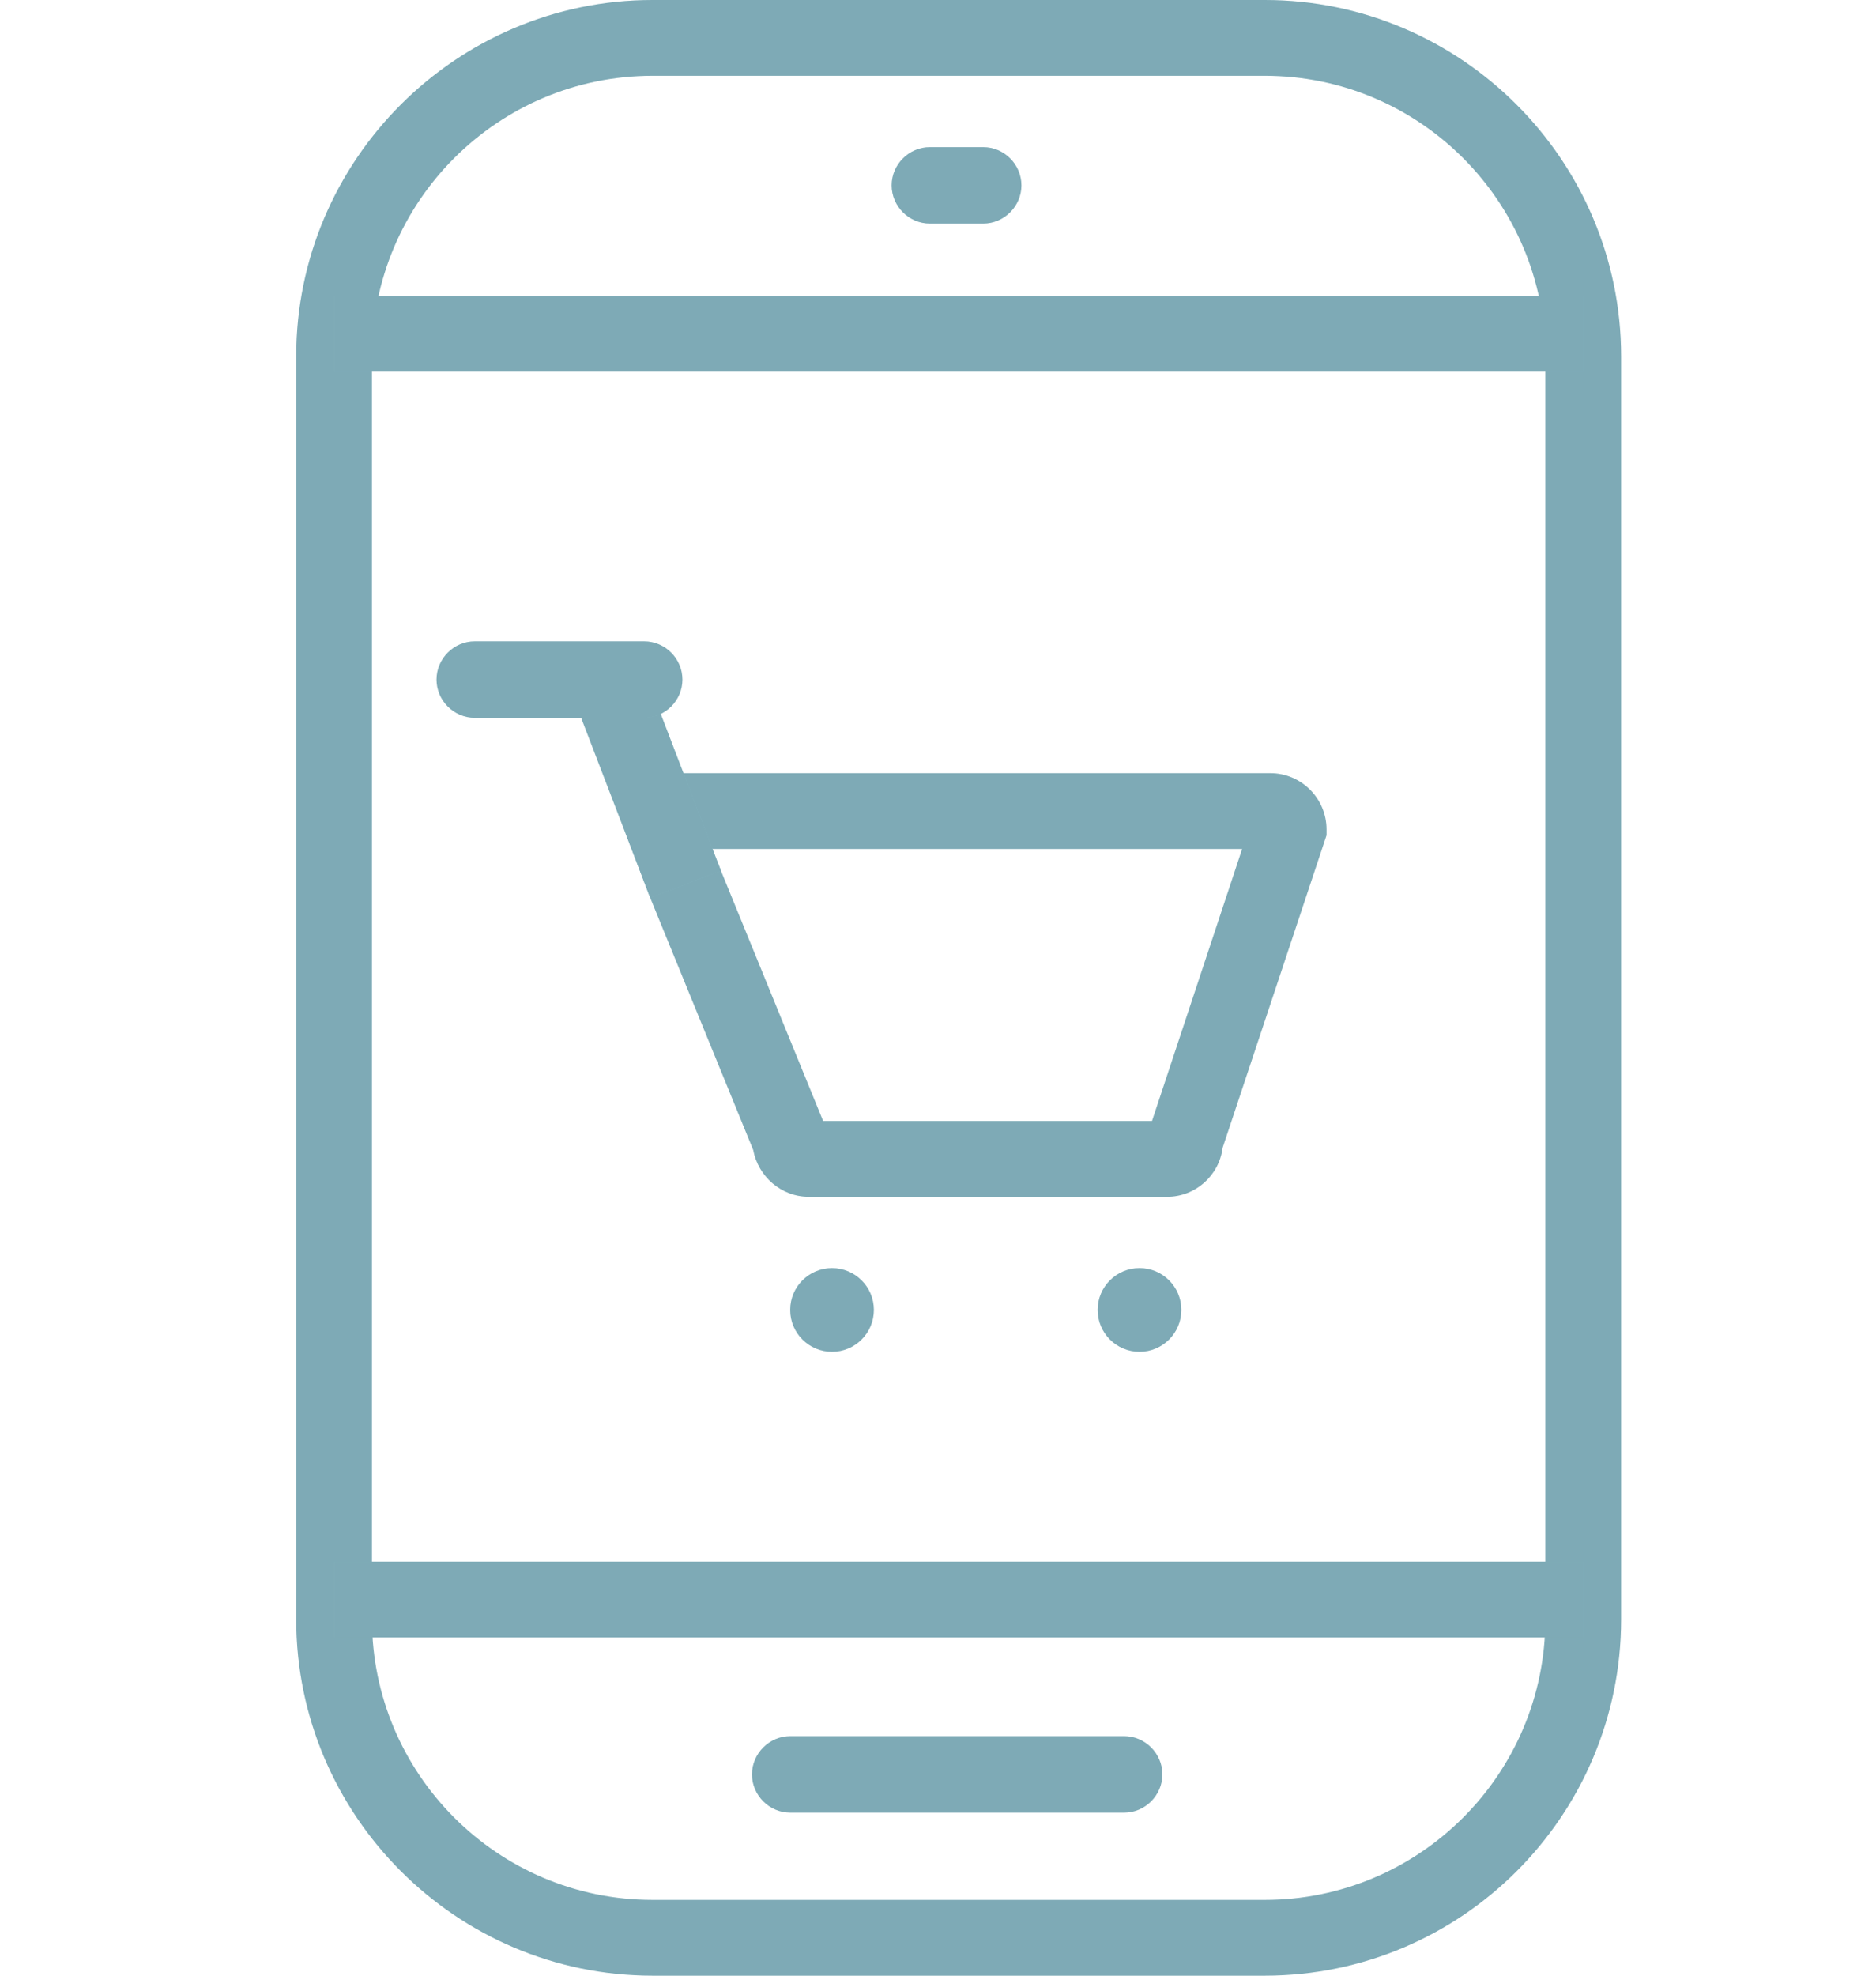
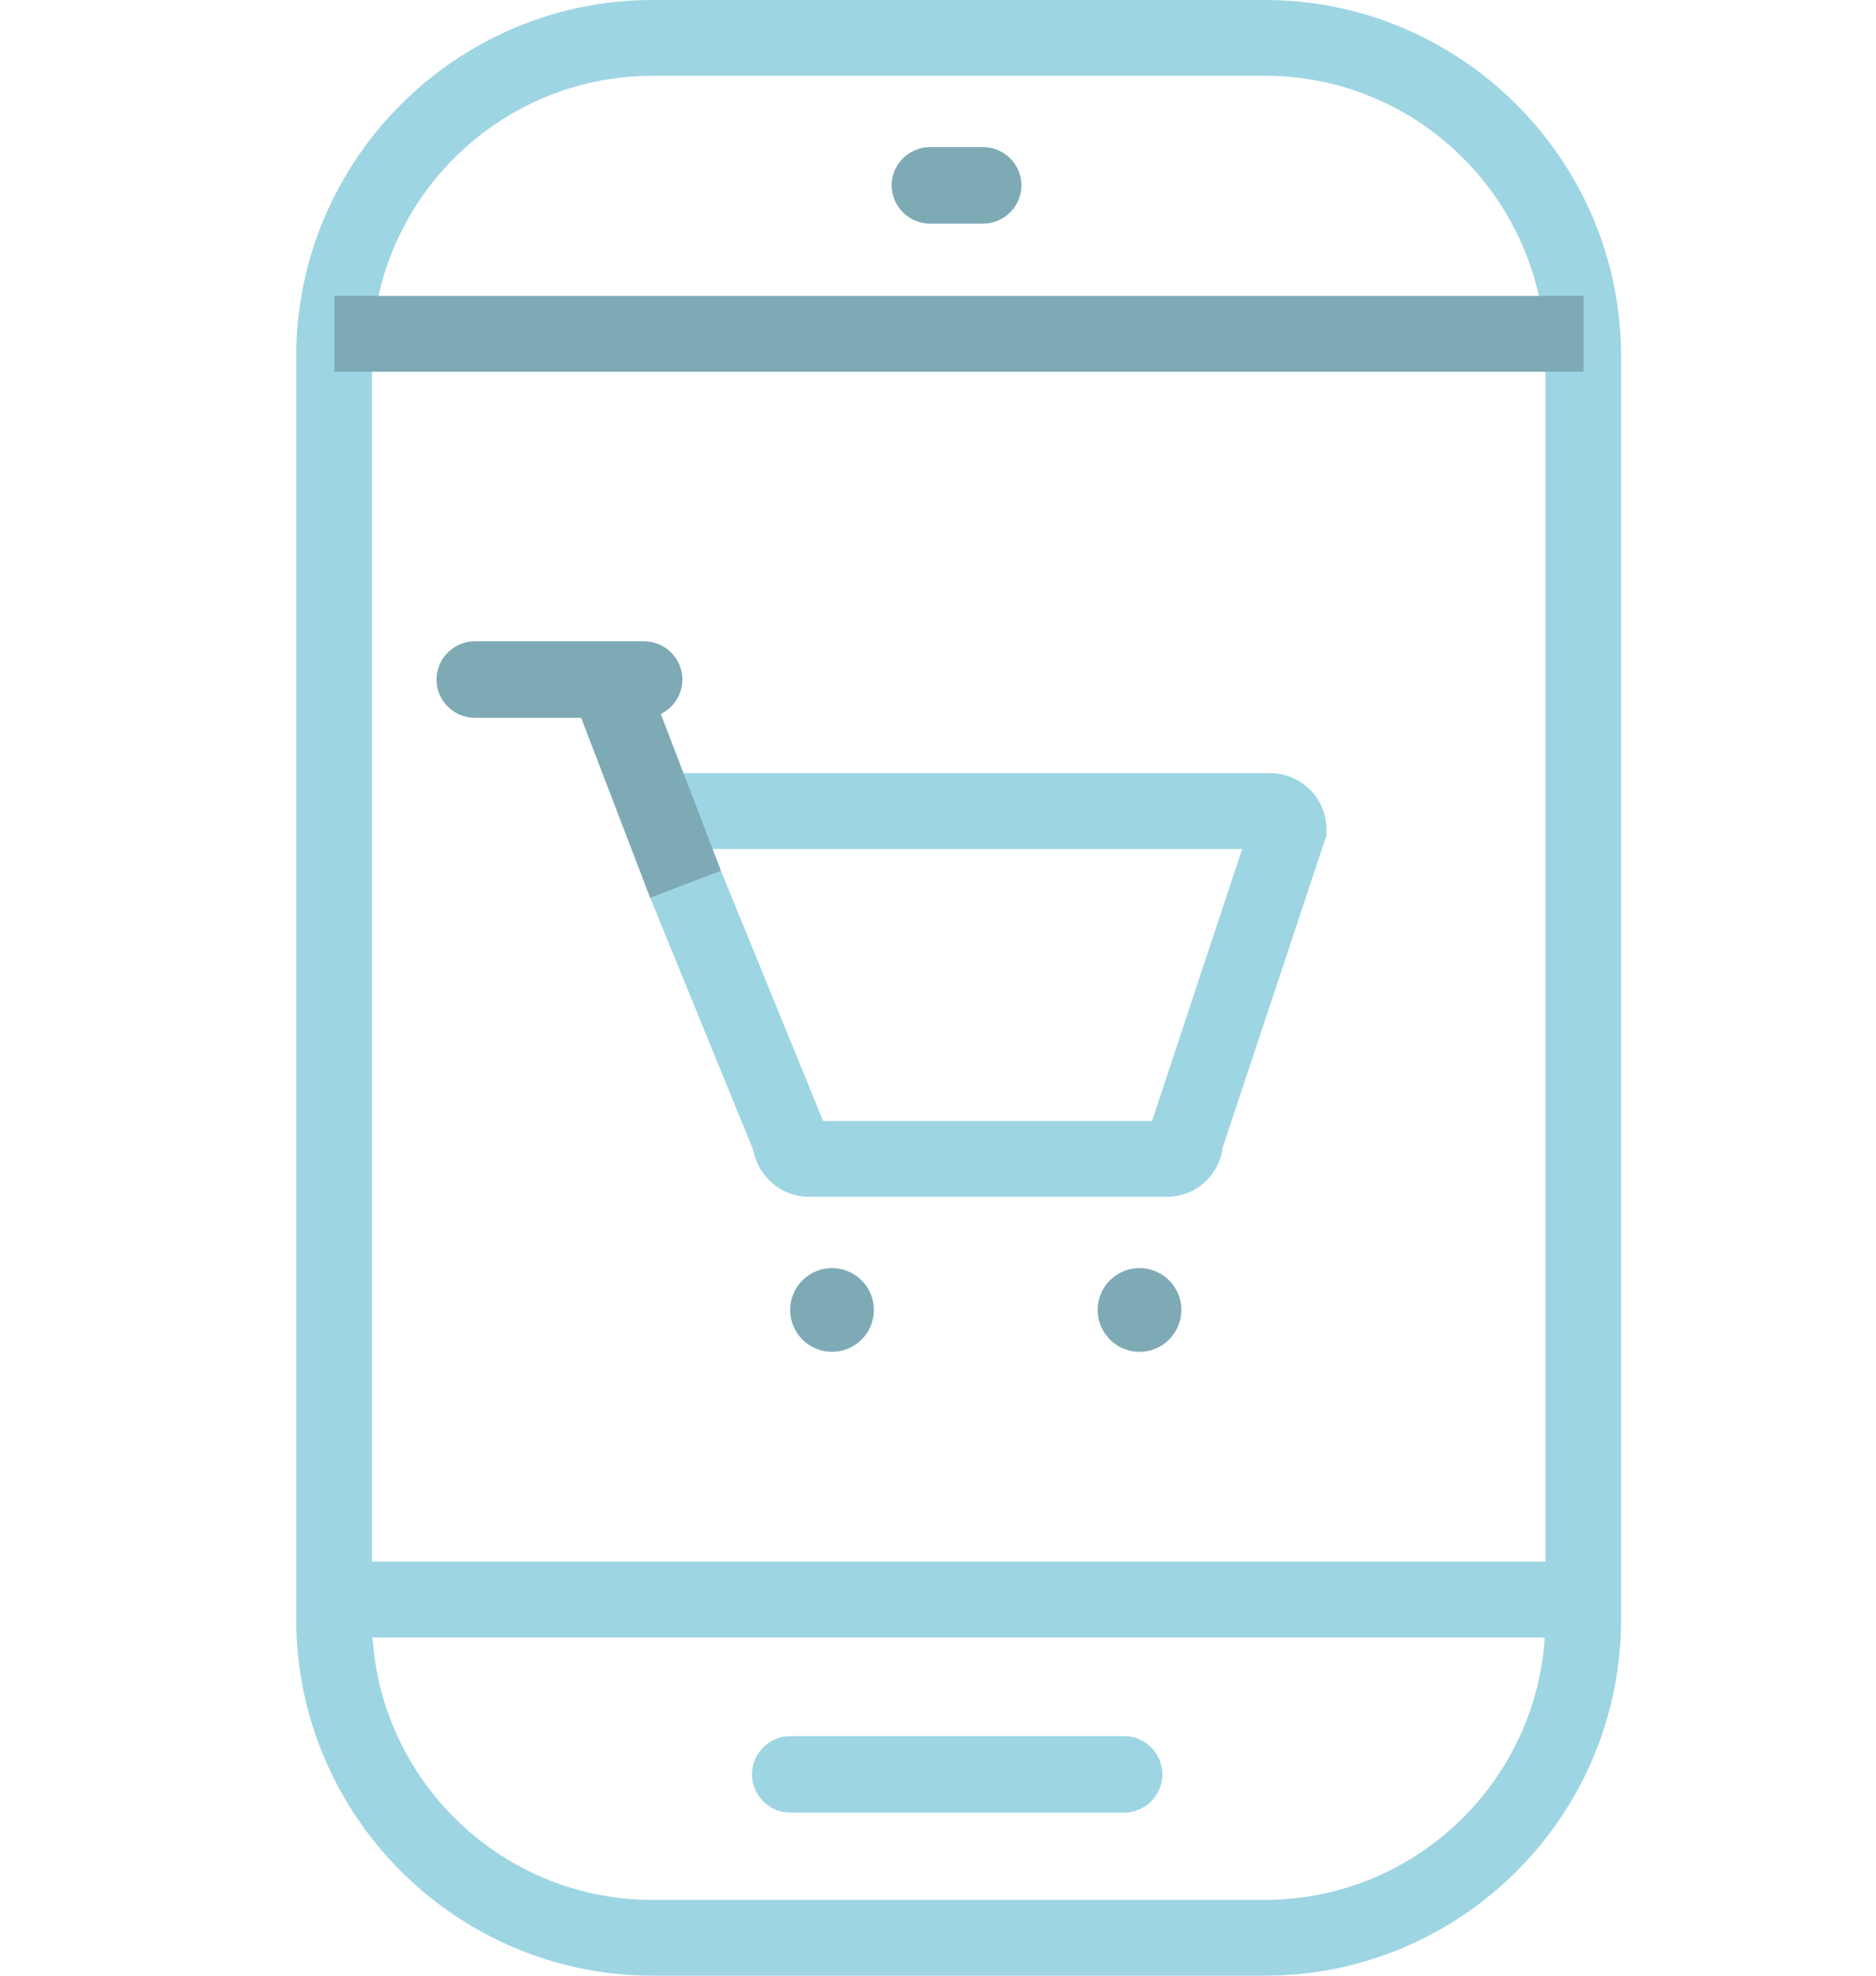
<svg xmlns="http://www.w3.org/2000/svg" width="38" height="40" viewBox="0 0 38 40" fill="none">
  <path d="M25.62 40H13.217C9.243 40 6 36.757 6 32.783V7.217C6 3.243 9.243 0 13.217 0H25.62C29.594 0 32.837 3.243 32.837 7.217V32.783C32.837 36.771 29.594 40 25.62 40ZM13.217 1.534C10.091 1.534 7.534 4.076 7.534 7.217V32.783C7.534 35.909 10.076 38.466 13.217 38.466H25.62C28.747 38.466 31.303 35.924 31.303 32.783V7.217C31.303 4.091 28.761 1.534 25.62 1.534H13.217Z" fill="#9DD5E3" />
-   <path d="M25.62 40H13.217C9.243 40 6 36.757 6 32.783V7.217C6 3.243 9.243 0 13.217 0H25.62C29.594 0 32.837 3.243 32.837 7.217V32.783C32.837 36.771 29.594 40 25.62 40ZM13.217 1.534C10.091 1.534 7.534 4.076 7.534 7.217V32.783C7.534 35.909 10.076 38.466 13.217 38.466H25.62C28.747 38.466 31.303 35.924 31.303 32.783V7.217C31.303 4.091 28.761 1.534 25.62 1.534H13.217Z" fill="black" fill-opacity="0.2" />
  <path d="M32.078 5.992H6.775V7.526H32.078V5.992Z" fill="#9DD5E3" />
  <path d="M32.078 5.992H6.775V7.526H32.078V5.992Z" fill="black" fill-opacity="0.2" />
  <path d="M32.078 31.617H6.775V33.151H32.078V31.617Z" fill="#9DD5E3" />
-   <path d="M32.078 31.617H6.775V33.151H32.078V31.617Z" fill="black" fill-opacity="0.2" />
  <path d="M22.771 36.699H16.007C15.583 36.699 15.232 36.348 15.232 35.925C15.232 35.501 15.583 35.15 16.007 35.15H22.771C23.194 35.15 23.545 35.501 23.545 35.925C23.545 36.348 23.194 36.699 22.771 36.699Z" fill="#9DD5E3" />
-   <path d="M22.771 36.699H16.007C15.583 36.699 15.232 36.348 15.232 35.925C15.232 35.501 15.583 35.15 16.007 35.15H22.771C23.194 35.15 23.545 35.501 23.545 35.925C23.545 36.348 23.194 36.699 22.771 36.699Z" fill="black" fill-opacity="0.2" />
  <path d="M19.916 4.527H18.835C18.411 4.527 18.061 4.176 18.061 3.753C18.061 3.329 18.411 2.979 18.835 2.979H19.916C20.34 2.979 20.69 3.329 20.69 3.753C20.69 4.176 20.34 4.527 19.916 4.527Z" fill="#9DD5E3" />
  <path d="M19.916 4.527H18.835C18.411 4.527 18.061 4.176 18.061 3.753C18.061 3.329 18.411 2.979 18.835 2.979H19.916C20.34 2.979 20.69 3.329 20.69 3.753C20.69 4.176 20.34 4.527 19.916 4.527Z" fill="black" fill-opacity="0.2" />
  <path d="M23.641 24.23H16.381C15.825 24.23 15.358 23.821 15.256 23.28L13.167 18.167L12.684 16.896L12.67 16.794C12.67 16.166 13.181 15.654 13.809 15.654H25.731C26.359 15.654 26.87 16.166 26.87 16.794V16.911L24.766 23.236C24.693 23.806 24.211 24.23 23.641 24.23ZM16.673 22.696H23.335L25.161 17.188H14.423L16.673 22.696Z" fill="#9DD5E3" />
-   <path d="M23.641 24.23H16.381C15.825 24.23 15.358 23.821 15.256 23.28L13.167 18.167L12.684 16.896L12.67 16.794C12.67 16.166 13.181 15.654 13.809 15.654H25.731C26.359 15.654 26.87 16.166 26.87 16.794V16.911L24.766 23.236C24.693 23.806 24.211 24.23 23.641 24.23ZM16.673 22.696H23.335L25.161 17.188H14.423L16.673 22.696Z" fill="black" fill-opacity="0.2" />
  <path d="M16.853 27.369C17.321 27.369 17.701 26.989 17.701 26.521C17.701 26.053 17.321 25.674 16.853 25.674C16.385 25.674 16.006 26.053 16.006 26.521C16.006 26.989 16.385 27.369 16.853 27.369Z" fill="#9DD5E3" />
  <path d="M16.853 27.369C17.321 27.369 17.701 26.989 17.701 26.521C17.701 26.053 17.321 25.674 16.853 25.674C16.385 25.674 16.006 26.053 16.006 26.521C16.006 26.989 16.385 27.369 16.853 27.369Z" fill="black" fill-opacity="0.2" />
  <path d="M23.082 27.369C23.55 27.369 23.929 26.989 23.929 26.521C23.929 26.053 23.55 25.674 23.082 25.674C22.614 25.674 22.234 26.053 22.234 26.521C22.234 26.989 22.614 27.369 23.082 27.369Z" fill="#9DD5E3" />
  <path d="M23.082 27.369C23.55 27.369 23.929 26.989 23.929 26.521C23.929 26.053 23.55 25.674 23.082 25.674C22.614 25.674 22.234 26.053 22.234 26.521C22.234 26.989 22.614 27.369 23.082 27.369Z" fill="black" fill-opacity="0.2" />
  <path d="M12.969 13.372L11.537 13.922L13.171 18.177L14.603 17.628L12.969 13.372Z" fill="#9DD5E3" />
  <path d="M12.969 13.372L11.537 13.922L13.171 18.177L14.603 17.628L12.969 13.372Z" fill="black" fill-opacity="0.2" />
  <path d="M13.049 14.533H9.616C9.192 14.533 8.842 14.182 8.842 13.759C8.842 13.335 9.192 12.984 9.616 12.984H13.049C13.473 12.984 13.823 13.335 13.823 13.759C13.823 14.182 13.473 14.533 13.049 14.533Z" fill="#9DD5E3" />
  <path d="M13.049 14.533H9.616C9.192 14.533 8.842 14.182 8.842 13.759C8.842 13.335 9.192 12.984 9.616 12.984H13.049C13.473 12.984 13.823 13.335 13.823 13.759C13.823 14.182 13.473 14.533 13.049 14.533Z" fill="black" fill-opacity="0.2" />
</svg>